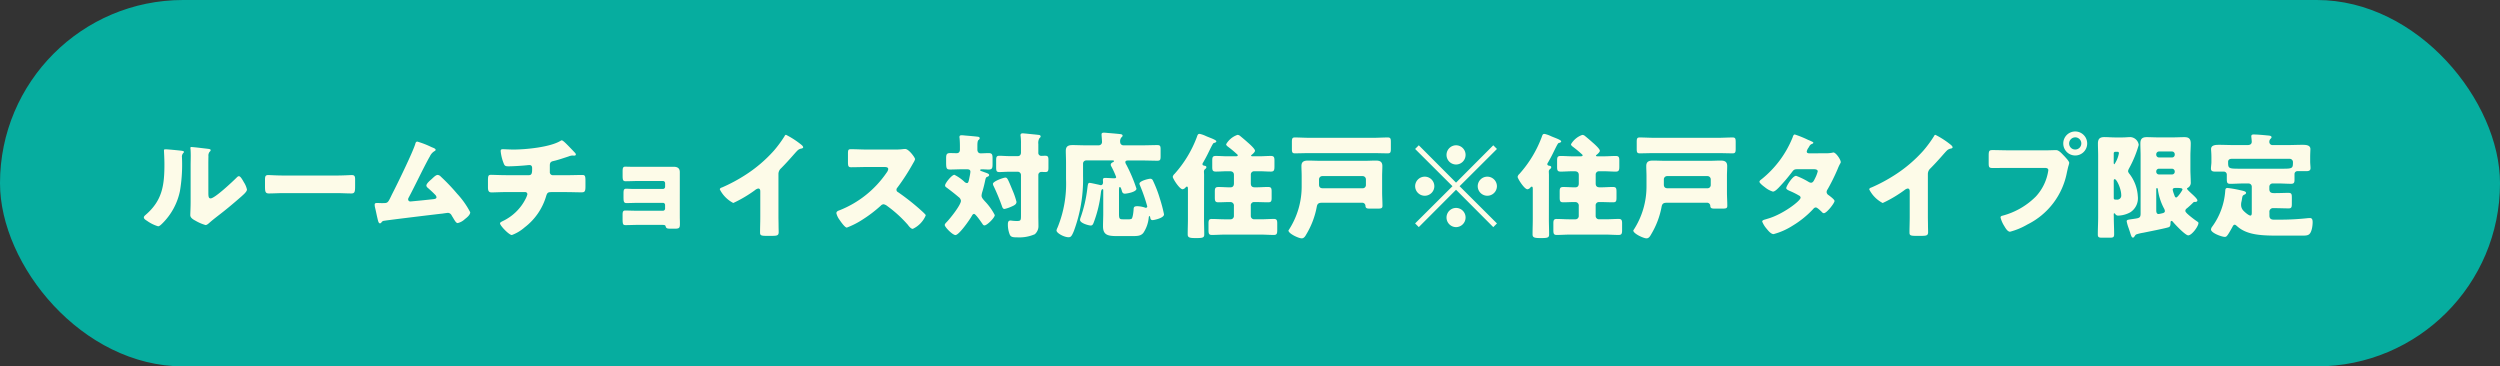
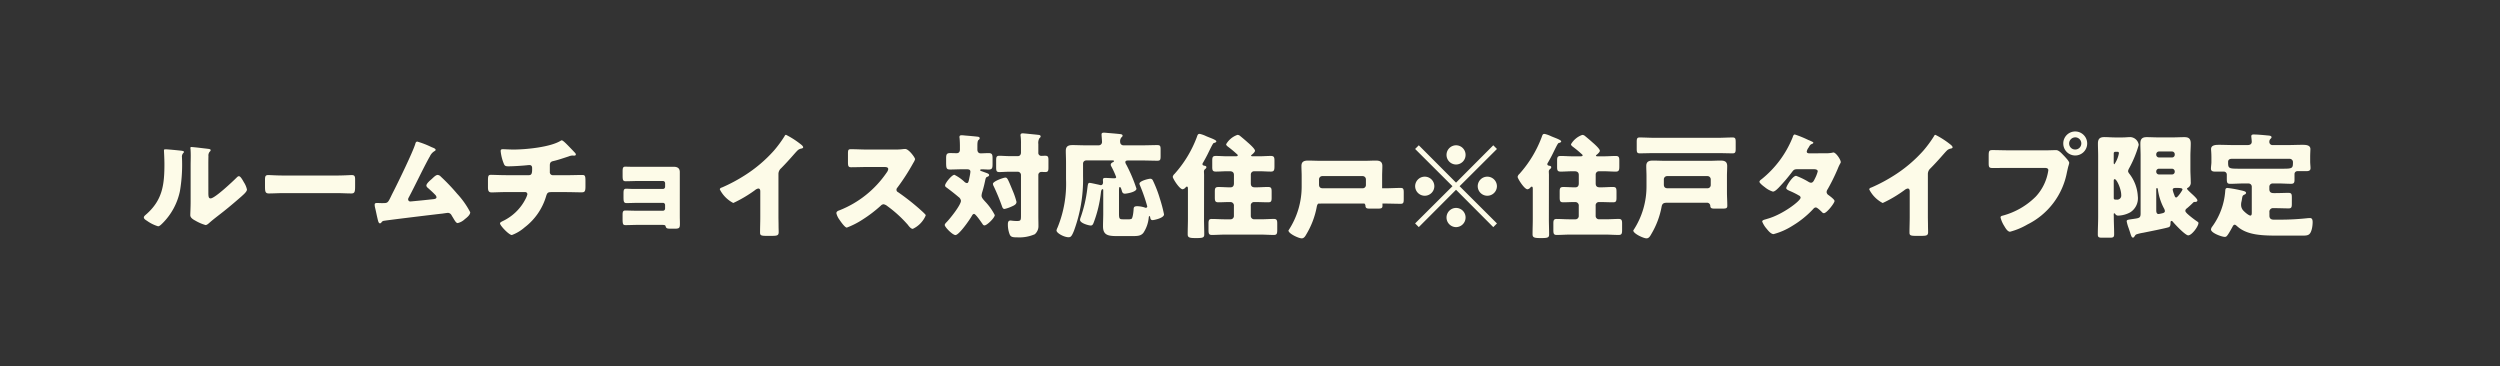
<svg xmlns="http://www.w3.org/2000/svg" width="348" height="51" viewBox="0 0 348 51">
  <rect x="0" y="0" width="348" height="51" fill="#333333" stroke="none" />
  <g id="グループ_5614" data-name="グループ 5614" transform="translate(-141 -8572.994)">
-     <rect id="長方形_2577" data-name="長方形 2577" width="348" height="51" rx="25.5" transform="translate(141 8572.994)" fill="#06ad9f" />
-     <path id="パス_8498" data-name="パス 8498" d="M4.032-11.216c-.128,0-.208.016-.208.16,0,.064.064,1.168.064,1.9,0,2.912-.272,5.056-2.624,7.072-.112.1-.24.208-.24.352,0,.208.272.368.432.464A5.2,5.2,0,0,0,3.008-.5c.208,0,.48-.288.656-.464A8.84,8.84,0,0,0,6.048-5.408a21.872,21.872,0,0,0,.3-4.1c0-.192-.016-.384-.016-.576a.733.733,0,0,1,.176-.608.272.272,0,0,0,.1-.16c0-.128-.256-.16-.56-.192C5.632-11.088,4.368-11.216,4.032-11.216ZM10-8.816c0-.48,0-.96.016-1.44a.82.82,0,0,1,.16-.608c.064-.064.144-.128.144-.224,0-.128-.1-.144-.224-.176-.224-.032-1.344-.16-1.6-.192-.128-.016-.784-.08-.816-.08-.1,0-.176.016-.176.128a.352.352,0,0,0,.016.128c.016.208.032.56.032.928,0,.5-.016,1.024-.016,1.344v5.024c0,.9-.048,1.616-.048,1.936,0,.368.416.608.688.752a6.234,6.234,0,0,0,1.44.624c.192,0,.432-.224.592-.368.64-.56,1.328-1.056,1.984-1.584.784-.624,1.536-1.264,2.288-1.92.032-.032.1-.08.144-.128.288-.256.752-.656.752-.944a2.981,2.981,0,0,0-.416-.992c-.208-.368-.48-.864-.7-.864-.144,0-.256.128-.336.208-.512.512-3.024,2.88-3.6,2.88-.288,0-.32-.224-.32-.88ZM20.48-7.568c-1.008,0-1.9-.064-2.128-.064-.416,0-.464.192-.464.672v.736c0,.848,0,1.152.544,1.152.592,0,1.344-.048,2.048-.048h7.36c.7,0,1.44.048,2.064.048.512,0,.528-.272.528-1.152v-.768c0-.464-.064-.64-.48-.64-.144,0-1.168.064-2.112.064ZM39.1-12.288c-.208,0-.256.176-.3.352-.368,1.168-2.32,5.184-2.96,6.448-.144.288-.272.528-.368.736-.464.96-.5,1.024-1.12,1.024h-.3c-.176,0-.352-.016-.528-.016-.16,0-.368,0-.368.224a1.709,1.709,0,0,0,.048.4c.128.512.224,1.04.352,1.568.08.336.144.64.336.64.1,0,.144-.064.208-.128a.448.448,0,0,1,.352-.224c.544-.1,7.152-.9,8.16-1.008.1-.016.688-.1.736-.1a.6.6,0,0,1,.5.32c.064.112.128.224.192.32.3.512.464.784.672.784a2.183,2.183,0,0,0,1.008-.56c.272-.208.736-.576.736-.944A11.649,11.649,0,0,0,44.64-5.024a27.029,27.029,0,0,0-2.288-2.4.637.637,0,0,0-.432-.224c-.24,0-.528.288-.832.576-.208.176-.736.624-.736.9a.433.433,0,0,0,.176.3c.336.3.688.608,1.008.944a.658.658,0,0,1,.224.368c0,.24-.272.272-.592.3-.9.1-1.792.192-2.672.272-.128.016-.3.032-.384.032a.291.291,0,0,1-.3-.288.483.483,0,0,1,.08-.256c.976-1.84,1.84-3.712,2.832-5.536.032-.048.064-.112.1-.16a1.63,1.63,0,0,1,.608-.736c.08-.048.208-.112.208-.208,0-.16-.256-.256-.5-.352-.048-.016-.1-.048-.144-.064A12.34,12.34,0,0,0,39.1-12.288ZM51.5-7.616c-.752,0-1.872-.048-2.144-.048-.384,0-.432.144-.432.832v.88c0,.48.08.736.5.736.384,0,1.264-.048,2.08-.048h2.608a.3.3,0,0,1,.3.3,2.782,2.782,0,0,1-.256.656,6.847,6.847,0,0,1-3.184,3.088c-.192.1-.368.176-.368.32,0,.3,1.248,1.616,1.648,1.616A5.73,5.73,0,0,0,54.032-.352,8.459,8.459,0,0,0,57.024-4.7c.16-.512.272-.56.8-.56h1.952c.736,0,1.456.032,2.192.032.432,0,.528-.144.528-.816v-.8c0-.7-.08-.8-.464-.8-.576,0-1.424.032-2.256.032H57.952a.412.412,0,0,1-.416-.448v-.9c0-.384.112-.544.5-.624.592-.128,1.52-.448,2.112-.64a1.692,1.692,0,0,1,.528-.128.4.4,0,0,1,.128.016h.144c.1,0,.208-.048.208-.16a.394.394,0,0,0-.064-.176c-.112-.128-.912-.96-1.072-1.12s-.656-.672-.816-.672a.258.258,0,0,0-.144.048c-1.424.9-4.864,1.232-6.576,1.232-.544,0-1.232-.048-1.472-.048-.208,0-.32.048-.32.256a6.158,6.158,0,0,0,.4,1.664c.144.384.224.464.7.464.624,0,1.888-.08,2.512-.144a3.993,3.993,0,0,1,.4-.032c.336,0,.368.272.368.432v.128c0,.5-.032.848-.448.848ZM68.9-8.784c-.352,0-.624-.016-.864-.016-.336,0-.368.224-.368.7v.48c0,.656.032.848.432.848.56,0,1.12-.032,1.664-.032h3.52a.3.3,0,0,1,.3.3V-6a.3.3,0,0,1-.3.3h-4.1c-.416,0-.816-.032-1.008-.032-.368,0-.384.224-.384.736v.416c0,.608.032.848.416.848.432,0,1.12-.032,1.712-.032h3.36a.294.294,0,0,1,.3.3v.5a.3.3,0,0,1-.3.3H69.76c-.592,0-1.36-.032-1.728-.032-.336,0-.368.24-.368.608v.56c0,.784.08.864.432.864.56,0,1.136-.032,1.7-.032H73.1c.432,0,.512.032.56.208.064.256.192.32.656.32h.608c.64,0,.72-.1.72-.7,0-.352-.016-.7-.016-1.04V-8.048c0-.544-.336-.736-.848-.736ZM89.36-7.76a1.052,1.052,0,0,1,.368-.816c1.2-1.216,1.9-2.1,2.288-2.48a1.018,1.018,0,0,1,.576-.272c.1-.032.208-.064.208-.176,0-.1-.128-.256-.32-.4a11.943,11.943,0,0,0-2.064-1.328c-.112,0-.176.112-.208.192a16.5,16.5,0,0,1-1.472,2,19.16,19.16,0,0,1-4.08,3.456,22.512,22.512,0,0,1-3.12,1.664c-.144.048-.336.112-.336.288a4.355,4.355,0,0,0,1.872,1.888A17.75,17.75,0,0,0,86.08-5.52a1.077,1.077,0,0,1,.464-.24c.208,0,.288.16.288.4v3.568c0,.72-.032,1.44-.032,2.16,0,.368.112.464.864.464h.656c.8,0,1.072-.016,1.072-.512,0-.3-.016-.608-.016-.9,0-.432-.016-.864-.016-1.3Zm12.3-3.424c-.736,0-1.472-.048-2.208-.048-.384,0-.416.112-.416.672v1.072c0,.576.032.768.432.768.736,0,1.472-.032,2.192-.032H104.1c.272,0,.544.032.544.3a1.1,1.1,0,0,1-.224.48A14.305,14.305,0,0,1,97.84-2.72c-.192.064-.416.16-.416.4a2.48,2.48,0,0,0,.4.864C98-1.2,98.592-.32,98.88-.32A11.259,11.259,0,0,0,101.1-1.456a18.3,18.3,0,0,0,2.512-1.92.562.562,0,0,1,.4-.192,1.284,1.284,0,0,1,.528.272A17.2,17.2,0,0,1,107.36-.72a.287.287,0,0,1,.08.112c.176.208.384.464.624.464A3.621,3.621,0,0,0,109.856-2a.228.228,0,0,0-.1-.192c-.112-.144-.672-.64-.832-.784a33.093,33.093,0,0,0-2.912-2.272.362.362,0,0,1-.224-.336.437.437,0,0,1,.128-.3,29.683,29.683,0,0,0,2.224-3.456,1.875,1.875,0,0,0,.24-.5c0-.224-.88-1.424-1.376-1.424a3.368,3.368,0,0,0-.4.032,8.5,8.5,0,0,1-1.1.048Zm19.3,3.9c-.24,0-1.744.512-1.744.88a.836.836,0,0,0,.112.336A30,30,0,0,1,120.48-3.28c.064.176.128.368.352.368a4.7,4.7,0,0,0,.944-.32c.464-.192.72-.352.72-.672a10.483,10.483,0,0,0-.528-1.552C121.3-7.072,121.216-7.28,120.96-7.28Zm4.576-.352a.42.42,0,0,1,.432-.432c.176,0,.352.016.528.016.4,0,.448-.176.448-.624V-9.68c0-.464-.048-.64-.448-.64-.192,0-.368.016-.544.016a.408.408,0,0,1-.416-.464v-1.184a1.318,1.318,0,0,1,.144-.8c.112-.112.176-.144.176-.256,0-.192-.208-.208-.352-.224-.576-.064-1.136-.112-1.712-.176-.112,0-.3-.032-.416-.032-.176,0-.32.048-.32.256a.443.443,0,0,0,.016.144,7.778,7.778,0,0,1,.048,1.072v1.2c0,.288-.16.5-.416.5h-1.168c-.528,0-1.008-.048-1.424-.048s-.448.192-.448.7v.88c0,.5.032.688.448.688.352,0,.928-.048,1.424-.048h1.136a.458.458,0,0,1,.448.448V-2.1c0,.768,0,.864-.592.864-.176,0-.384-.016-.56-.032a1.97,1.97,0,0,0-.32-.032c-.32,0-.352.288-.352.544A3.766,3.766,0,0,0,121.552.64c.16.368.448.4,1.056.4A5.413,5.413,0,0,0,125.04.608a1.478,1.478,0,0,0,.512-1.184c0-.464-.016-.912-.016-1.376Zm-9.936-.8c.256,0,.48.048.48.352a5.585,5.585,0,0,1-.112.688c-.144.752-.192.88-.384.88a.642.642,0,0,1-.352-.192,5.974,5.974,0,0,0-1.376-.96c-.368,0-1.3,1.168-1.3,1.472,0,.144.048.192.272.352.56.416,1.072.816,1.6,1.264a.767.767,0,0,1,.336.528c0,.592-1.552,2.528-2,2.976-.176.176-.256.288-.256.4C112.512-.384,113.6.72,114,.72c.5,0,2.016-2.176,2.272-2.656.064-.112.16-.288.32-.288.224,0,1.008,1.168,1.168,1.392.08.128.144.208.288.208.336,0,1.424-1.056,1.424-1.44A8.26,8.26,0,0,0,118.08-4c-.176-.208-.448-.464-.448-.768a2.2,2.2,0,0,1,.112-.544c.16-.528.288-1.056.4-1.6.064-.288.1-.416.3-.48.128-.048.24-.112.24-.24,0-.192-.272-.256-.8-.448-.256-.1-.448-.128-.448-.24,0-.1.176-.112.24-.112.32,0,.624.032.944.032.5,0,.544-.224.544-.768v-.768c0-.528-.048-.752-.544-.752-.368,0-.752.032-1.12.032-.3,0-.448-.224-.448-.512V-11.7c0-.336.016-.688.144-.8.112-.1.176-.144.176-.256,0-.192-.208-.208-.352-.224-.576-.064-1.152-.112-1.728-.16a3.64,3.64,0,0,0-.416-.032c-.176,0-.32.032-.32.24a.443.443,0,0,0,.016.144c.032.336.048.768.048,1.1v.512c0,.288-.128.5-.448.5-.3,0-.608-.016-.912-.016-.512,0-.56.224-.56.768v.368c0,1.024.032,1.152.592,1.152.512,0,1.024-.032,1.536-.032Zm22.768,9.3c.976,0,1.392,0,1.776-.432A4.543,4.543,0,0,0,140.9-1.68c.016-.144.032-.24.112-.24.064,0,.08.1.1.192.032.208.08.368.336.368.16,0,1.584-.272,1.584-.8a20.363,20.363,0,0,0-.592-2.24,16.573,16.573,0,0,0-.96-2.48.38.38,0,0,0-.368-.24c-.224,0-1.5.3-1.5.688a.467.467,0,0,0,.032.144A23.893,23.893,0,0,1,140.7-3.264a.206.206,0,0,1-.192.192.377.377,0,0,1-.128-.032,3.606,3.606,0,0,0-1.072-.192c-.48,0-.5.176-.512.48-.016.256-.1,1.136-.288,1.28a1.213,1.213,0,0,1-.528.064h-.56c-.544,0-.656,0-.656-.768V-5.408c0-.352.016-.56.112-.56.144,0,.224.336.288.544.064.24.16.384.432.384.176,0,1.6-.208,1.6-.7a21.286,21.286,0,0,0-1.408-3.328.964.964,0,0,1-.144-.352c0-.208.208-.24.368-.24h2.064c.672,0,1.36.032,2.032.032.416,0,.448-.16.448-.656v-.864c0-.5-.032-.656-.464-.656-.672,0-1.344.032-2.016.032h-2.7a.447.447,0,0,1-.448-.448.843.843,0,0,1,.16-.64c.112-.1.176-.16.176-.256,0-.192-.256-.208-.384-.224-.592-.064-1.184-.112-1.776-.16a4.233,4.233,0,0,0-.432-.032c-.176,0-.336.032-.336.24,0,.16.064.816.064,1.04a.455.455,0,0,1-.448.48h-1.92c-.576,0-1.152-.032-1.728-.032s-.944.144-.944.8c0,.48.032,1.056.032,1.664v2.3a16.114,16.114,0,0,1-1.184,6.72,1.341,1.341,0,0,0-.144.4c0,.368,1.056.944,1.68.944.32,0,.448-.16.752-.9A20.654,20.654,0,0,0,131.76-7.52v-1.7a.437.437,0,0,1,.448-.448h3.616c.16,0,.24,0,.24.1,0,.048-.048.1-.112.128-.144.064-.336.176-.336.368a.476.476,0,0,0,.08.24,11.577,11.577,0,0,1,.672,1.472c0,.16-.128.176-.256.176-.432,0-.848-.048-1.264-.048-.208,0-.32.048-.32.272,0,.128.016.24.016.352,0,.208-.1.384-.32.384a.844.844,0,0,1-.192-.048c-.24-.048-1.184-.272-1.36-.272-.24,0-.24.24-.32.816a18.419,18.419,0,0,1-.912,3.952,1.228,1.228,0,0,0-.1.384c0,.464,1.216.784,1.5.784.256,0,.336-.24.416-.448a16.99,16.99,0,0,0,.992-4.16c.016-.128.064-.448.224-.448.08,0,.1.064.1.128v3.248c0,.592-.032,1.184-.032,1.792,0,1.344.848,1.36,2.208,1.36Zm10.24-8.5c0-.144-.016-.3-.016-.448a.432.432,0,0,1,.112-.336c.1-.08.224-.176.224-.3,0-.144-.128-.192-.256-.208-.112-.016-.288-.064-.288-.224a.377.377,0,0,1,.08-.208c.192-.32.528-.944.7-1.3.688-1.408.72-1.44.88-1.456.144-.016.272-.128.272-.208,0-.16-.576-.384-.9-.512-.08-.032-.128-.048-.16-.064-.08-.032-.208-.08-.352-.144a4.123,4.123,0,0,0-.9-.32c-.256,0-.288.112-.416.48a16.14,16.14,0,0,1-3.1,5.1.7.7,0,0,0-.24.4c0,.224.928,1.728,1.376,1.728a.682.682,0,0,0,.416-.256.242.242,0,0,1,.176-.112c.144,0,.144.192.144.368V-1.52c0,.7-.032,1.408-.032,2.128,0,.368.128.528.944.528h.416c.8,0,.944-.112.944-.5,0-.72-.032-1.44-.032-2.16Zm7.664-.528c.544,0,1.088.048,1.632.048.448,0,.5-.208.5-.736v-.8c0-.448-.064-.64-.5-.64-.544,0-1.088.048-1.632.048h-.848c-.128,0-.272,0-.272-.1,0-.032.032-.064.112-.128.128-.1.432-.368.432-.544,0-.272-.784-.96-1.008-1.152-.352-.32-.72-.624-1.088-.928a.559.559,0,0,0-.352-.128,2.936,2.936,0,0,0-1.568,1.3c0,.144.128.24.24.336a14.384,14.384,0,0,1,1.168.96c.128.112.208.176.208.24,0,.144-.176.144-.4.144h-1.024c-.544,0-1.088-.048-1.616-.048-.464,0-.512.176-.512.688v.8c0,.512.048.688.512.688.528,0,1.072-.048,1.616-.048h.3c.368,0,.592.144.592.528V-6.48c0,.336-.128.56-.5.56-.544,0-1.088-.048-1.648-.048-.464,0-.512.176-.512.672v.736c0,.544.048.72.512.72s.912-.032,1.36-.032h.272a.48.48,0,0,1,.512.544V-1.92a.458.458,0,0,1-.448.448h-.832c-.592,0-1.2-.048-1.808-.048-.384,0-.448.192-.448.624v.864c0,.528.032.736.464.736.608,0,1.2-.048,1.792-.048h5.056c.592,0,1.184.048,1.776.048.416,0,.48-.176.48-.688v-.9c0-.448-.064-.64-.464-.64-.592,0-1.2.048-1.792.048h-.976a.458.458,0,0,1-.448-.448V-3.36a.452.452,0,0,1,.5-.512h.272c.544,0,1.088.032,1.648.032.448,0,.48-.192.48-.672V-5.3c0-.5-.048-.672-.512-.672-.544,0-1.072.048-1.616.048h-.208c-.384,0-.56-.16-.56-.544V-7.712a.447.447,0,0,1,.448-.448ZM170.56-3.776a.445.445,0,0,1,.512.448c.032.336.208.368.688.368h.944c.56,0,.736-.032.736-.4,0-.592-.048-1.248-.048-1.888V-7.52c0-.448.032-.912.032-1.376,0-.624-.384-.752-.912-.752-.512,0-1.008.032-1.5.032h-6.224c-.576,0-1.136-.032-1.7-.032-.544,0-.928.128-.928.752,0,.464.032.928.032,1.376v1.36a11.063,11.063,0,0,1-1.84,6.24c0,.448,1.44,1.1,1.84,1.1.336,0,.512-.32.656-.576A11.5,11.5,0,0,0,164.3-3.248c.08-.416.288-.528.7-.528Zm-5.424-2.016c-.352,0-.528-.16-.528-.512V-7.04a.458.458,0,0,1,.448-.448h5.632a.458.458,0,0,1,.448.448v.8a.447.447,0,0,1-.448.448Zm-1.792-7.024c-.7,0-1.408-.048-2.112-.048-.368,0-.4.192-.4.64v.96c0,.432.048.608.4.608.7,0,1.408-.032,2.112-.032h8.736c.7,0,1.408.032,2.112.032.384,0,.416-.192.416-.672v-.88c0-.464-.032-.656-.416-.656-.7,0-1.408.048-2.112.048ZM183.68-5.584l5.184,5.2.512-.512-5.2-5.184,5.2-5.184-.512-.512-5.184,5.2-5.184-5.2-.512.512,5.2,5.184L177.984-.9l.512.512Zm4.352-1.824A1.335,1.335,0,0,0,186.7-6.08a1.335,1.335,0,0,0,1.328,1.328,1.338,1.338,0,0,0,1.344-1.328A1.338,1.338,0,0,0,188.032-7.408Zm-8.7,0a1.338,1.338,0,0,0-1.344,1.328,1.338,1.338,0,0,0,1.344,1.328,1.335,1.335,0,0,0,1.328-1.328A1.335,1.335,0,0,0,179.328-7.408Zm4.352-4.368a1.338,1.338,0,0,0-1.328,1.344A1.335,1.335,0,0,0,183.68-9.1a1.335,1.335,0,0,0,1.328-1.328A1.328,1.328,0,0,0,183.68-11.776Zm0,8.72a1.335,1.335,0,0,0-1.328,1.328A1.338,1.338,0,0,0,183.68-.384a1.338,1.338,0,0,0,1.328-1.344A1.325,1.325,0,0,0,183.68-3.056Zm12.928-4.576c0-.144-.016-.3-.016-.448a.432.432,0,0,1,.112-.336c.1-.08.224-.176.224-.3,0-.144-.128-.192-.256-.208-.112-.016-.288-.064-.288-.224a.377.377,0,0,1,.08-.208c.192-.32.528-.944.7-1.3.688-1.408.72-1.44.88-1.456.144-.016.272-.128.272-.208,0-.16-.576-.384-.9-.512-.08-.032-.128-.048-.16-.064-.08-.032-.208-.08-.352-.144a4.123,4.123,0,0,0-.9-.32c-.256,0-.288.112-.416.48a16.14,16.14,0,0,1-3.1,5.1.7.7,0,0,0-.24.4c0,.224.928,1.728,1.376,1.728a.682.682,0,0,0,.416-.256.242.242,0,0,1,.176-.112c.144,0,.144.192.144.368V-1.52c0,.7-.032,1.408-.032,2.128,0,.368.128.528.944.528h.416c.8,0,.944-.112.944-.5,0-.72-.032-1.44-.032-2.16Zm7.664-.528c.544,0,1.088.048,1.632.048.448,0,.5-.208.5-.736v-.8c0-.448-.064-.64-.5-.64-.544,0-1.088.048-1.632.048h-.848c-.128,0-.272,0-.272-.1,0-.032.032-.064.112-.128.128-.1.432-.368.432-.544,0-.272-.784-.96-1.008-1.152-.352-.32-.72-.624-1.088-.928a.559.559,0,0,0-.352-.128,2.936,2.936,0,0,0-1.568,1.3c0,.144.128.24.24.336a14.384,14.384,0,0,1,1.168.96c.128.112.208.176.208.24,0,.144-.176.144-.4.144h-1.024c-.544,0-1.088-.048-1.616-.048-.464,0-.512.176-.512.688v.8c0,.512.048.688.512.688.528,0,1.072-.048,1.616-.048h.3c.368,0,.592.144.592.528V-6.48c0,.336-.128.56-.5.56-.544,0-1.088-.048-1.648-.048-.464,0-.512.176-.512.672v.736c0,.544.048.72.512.72s.912-.032,1.36-.032h.272a.48.48,0,0,1,.512.544V-1.92a.458.458,0,0,1-.448.448h-.832c-.592,0-1.2-.048-1.808-.048-.384,0-.448.192-.448.624v.864c0,.528.032.736.464.736.608,0,1.2-.048,1.792-.048h5.056c.592,0,1.184.048,1.776.048.416,0,.48-.176.48-.688v-.9c0-.448-.064-.64-.464-.64-.592,0-1.2.048-1.792.048h-.976a.458.458,0,0,1-.448-.448V-3.36a.452.452,0,0,1,.5-.512h.272c.544,0,1.088.032,1.648.032.448,0,.48-.192.48-.672V-5.3c0-.5-.048-.672-.512-.672-.544,0-1.072.048-1.616.048h-.208c-.384,0-.56-.16-.56-.544V-7.712a.447.447,0,0,1,.448-.448ZM218.56-3.776a.445.445,0,0,1,.512.448c.032.336.208.368.688.368h.944c.56,0,.736-.032.736-.4,0-.592-.048-1.248-.048-1.888V-7.52c0-.448.032-.912.032-1.376,0-.624-.384-.752-.912-.752-.512,0-1.008.032-1.5.032h-6.224c-.576,0-1.136-.032-1.7-.032-.544,0-.928.128-.928.752,0,.464.032.928.032,1.376v1.36a11.063,11.063,0,0,1-1.84,6.24c0,.448,1.44,1.1,1.84,1.1.336,0,.512-.32.656-.576A11.5,11.5,0,0,0,212.3-3.248c.08-.416.288-.528.7-.528Zm-5.424-2.016c-.352,0-.528-.16-.528-.512V-7.04a.458.458,0,0,1,.448-.448h5.632a.458.458,0,0,1,.448.448v.8a.447.447,0,0,1-.448.448Zm-1.792-7.024c-.7,0-1.408-.048-2.112-.048-.368,0-.4.192-.4.64v.96c0,.432.048.608.4.608.7,0,1.408-.032,2.112-.032h8.736c.7,0,1.408.032,2.112.032.384,0,.416-.192.416-.672v-.88c0-.464-.032-.656-.416-.656-.7,0-1.408.048-2.112.048Zm21.456,2.16c-.16-.016-.3-.064-.3-.256a1.3,1.3,0,0,1,.256-.544c.16-.288.224-.416.48-.512.144-.064.176-.1.176-.176,0-.048-.048-.08-.112-.112-.1-.048-.32-.16-.608-.272a14.621,14.621,0,0,0-1.856-.752c-.176,0-.256.256-.3.4a14.314,14.314,0,0,1-4.32,5.824c-.112.08-.3.208-.3.368,0,.128.336.448.736.736a3.278,3.278,0,0,0,1.136.624c.272,0,.624-.368.816-.56a24.776,24.776,0,0,0,1.888-2.224c.224-.3.352-.336.8-.336h2.176c.208,0,.56.032.56.3a4.52,4.52,0,0,1-.4,1.024c-.144.3-.272.56-.544.56a.767.767,0,0,1-.32-.112,10.2,10.2,0,0,0-1.744-.848c-.5,0-1.376,1.456-1.376,1.712,0,.176.336.32.48.384a11.149,11.149,0,0,1,1.312.656.331.331,0,0,1,.208.288c0,.448-2.48,2.32-4.528,2.912-.1.032-.176.048-.256.08-.368.1-.56.16-.56.336a3.46,3.46,0,0,0,.624,1.008c.208.256.592.736.96.736a9.392,9.392,0,0,0,2.64-1.168,13.233,13.233,0,0,0,2.9-2.352.455.455,0,0,1,.336-.192c.208,0,.7.5.864.656a.352.352,0,0,0,.256.144c.4,0,1.488-1.408,1.488-1.7,0-.208-.656-.688-.832-.816a.535.535,0,0,1-.272-.432.711.711,0,0,1,.144-.384,27.056,27.056,0,0,0,1.392-2.816,5.881,5.881,0,0,1,.368-.784.279.279,0,0,0,.064-.192c0-.336-.672-1.328-1.024-1.328a.467.467,0,0,0-.144.032,4.338,4.338,0,0,1-.9.08Zm16.56,2.9a1.052,1.052,0,0,1,.368-.816c1.2-1.216,1.9-2.1,2.288-2.48a1.018,1.018,0,0,1,.576-.272c.1-.032.208-.064.208-.176,0-.1-.128-.256-.32-.4a11.942,11.942,0,0,0-2.064-1.328c-.112,0-.176.112-.208.192a16.5,16.5,0,0,1-1.472,2,19.16,19.16,0,0,1-4.08,3.456,22.513,22.513,0,0,1-3.12,1.664c-.144.048-.336.112-.336.288a4.355,4.355,0,0,0,1.872,1.888A17.75,17.75,0,0,0,246.08-5.52a1.077,1.077,0,0,1,.464-.24c.208,0,.288.16.288.4v3.568c0,.72-.032,1.44-.032,2.16,0,.368.112.464.864.464h.656c.8,0,1.072-.016,1.072-.512,0-.3-.016-.608-.016-.9,0-.432-.016-.864-.016-1.3ZM269.872-13.7a1.663,1.663,0,0,0-1.664,1.664,1.666,1.666,0,0,0,1.664,1.68,1.666,1.666,0,0,0,1.664-1.68A1.673,1.673,0,0,0,269.872-13.7Zm0,.816a.854.854,0,0,1,.848.848.843.843,0,0,1-.848.848.834.834,0,0,1-.848-.848A.854.854,0,0,1,269.872-12.88Zm-9.328,1.808c-.72,0-1.456-.032-2.176-.032-.464,0-.544.1-.544.768V-9.3c0,.624.08.688.624.688.688,0,1.36-.016,2.048-.016h5.088c.256,0,.544.032.544.32A6.794,6.794,0,0,1,264.4-4.656a10.22,10.22,0,0,1-4.624,2.672c-.144.032-.3.08-.3.256A3.985,3.985,0,0,0,260-.528c.16.272.448.784.8.784a9.706,9.706,0,0,0,2.416-1.008,10.194,10.194,0,0,0,5.5-7.264c.064-.272.112-.5.176-.768a4.441,4.441,0,0,0,.144-.528c0-.24-.448-.7-.7-.976l-.128-.128c-.24-.256-.64-.688-.992-.688-.32,0-1.024.032-1.52.032ZM286.3-3.808a.2.2,0,0,1,.16-.08c.176,0,.416,0,.416-.224,0-.208-.608-.752-.784-.912-.32-.3-.656-.608-.656-.7,0-.064.032-.1.1-.128a.808.808,0,0,0,.416-.816c0-.576-.048-1.152-.048-1.728v-1.92c0-.56.048-1.136.048-1.712,0-.784-.416-.88-.9-.88-.528,0-1.04.032-1.552.032h-2.112c-.528,0-1.04-.032-1.568-.032-.64,0-.88.256-.88.88,0,.576.032,1.152.032,1.712v8.032c0,.48-.112.608-.56.688-.256.048-.512.08-.736.112-.528.08-.64.1-.64.3a5.645,5.645,0,0,0,.272.944c.064.192.128.368.176.528.16.512.24.784.416.784.1,0,.144-.048.208-.144.112-.16.144-.24.272-.3A5.577,5.577,0,0,1,279.328.4c.544-.112,3.3-.656,3.584-.784.208-.1.224-.336.224-.64,0-.1.032-.224.144-.224.08,0,.128.064.176.112.3.368,1.744,1.9,2.144,1.9.5,0,1.424-1.264,1.424-1.712,0-.112-.08-.16-.16-.208a15.135,15.135,0,0,1-1.248-.96,1.035,1.035,0,0,0-.144-.128c-.16-.176-.272-.272-.272-.416a.407.407,0,0,1,.192-.32C285.648-3.184,286.08-3.584,286.3-3.808Zm-5.152-1.824c0-.064.016-.192.1-.192s.112.1.128.192a7.9,7.9,0,0,0,.832,2.608.93.93,0,0,1,.144.4c0,.24-.256.288-.464.336a3.81,3.81,0,0,1-.416.08c-.32,0-.32-.384-.32-.512Zm2.784,1.12c-.16,0-.192-.128-.3-.432a3.6,3.6,0,0,1-.192-.64c0-.256.288-.256.448-.256.752,0,.912.048.912.224C284.8-5.5,284.128-4.512,283.936-4.512Zm-2.4-5.568a.389.389,0,0,1-.384-.384v-.064a.389.389,0,0,1,.384-.384h1.808a.379.379,0,0,1,.384.384v.064a.379.379,0,0,1-.384.384Zm1.808,1.568a.379.379,0,0,1,.384.384V-8.1a.37.37,0,0,1-.384.384h-1.808a.379.379,0,0,1-.384-.384v-.032a.379.379,0,0,1,.384-.384ZM275.232-2.1c0-.176.016-.208.1-.208.032,0,.08.048.1.08a.474.474,0,0,0,.48.24,3.748,3.748,0,0,0,1.632-.464,2.32,2.32,0,0,0,1.04-2.224,5.608,5.608,0,0,0-1.2-3.168.725.725,0,0,1-.16-.336,1.255,1.255,0,0,1,.144-.384,15.48,15.48,0,0,0,1.344-3.264,1.247,1.247,0,0,0-1.152-1.088c-.352,0-.672.048-1.152.048h-.976c-.5,0-1.008-.048-1.5-.048-.64,0-.9.24-.9.9,0,.56.032,1.136.032,1.712v8.48c0,.816-.048,1.648-.048,2.464,0,.4.16.448.624.448h1.008c.48,0,.64-.048.64-.464,0-.816-.048-1.632-.048-2.448Zm0-8.56a.2.2,0,0,1,.208-.208h.288c.128,0,.224.016.224.208a4.031,4.031,0,0,1-.624,1.52c-.1,0-.1-.16-.1-.256Zm0,3.9c0-.144,0-.3.144-.3.256,0,.9,1.312.9,2.224a.563.563,0,0,1-.64.624c-.272,0-.4,0-.4-.224Zm19.216,4.368c0,.224-.032.4-.192.4-.224,0-.752-.448-.912-.624a1.162,1.162,0,0,1-.384-.9,1.708,1.708,0,0,1,.048-.4,3.728,3.728,0,0,0,.08-.432c.064-.368.08-.448.368-.576.08-.032.192-.112.192-.224,0-.224-.352-.272-.976-.416a15.948,15.948,0,0,0-1.6-.272c-.288,0-.3.192-.32.432A9.559,9.559,0,0,1,288.96-.48a.829.829,0,0,0-.192.416c0,.5,1.52,1.04,1.92,1.04.208,0,.3-.128.416-.288.208-.288.512-.848.688-1.168.048-.1.144-.24.272-.24.112,0,.208.1.288.16C293.744.752,295.856.8,298.336.8h2.9c.656,0,.944,0,1.184-.176.384-.288.5-1.216.5-1.68,0-.272-.032-.592-.368-.592a4.227,4.227,0,0,0-.464.032,34.9,34.9,0,0,1-3.664.192h-.928c-.368,0-.592-.16-.592-.544v-.48a.5.5,0,0,1,.576-.576h.288c.608,0,1.216.032,1.824.032.4,0,.432-.208.432-.672V-4.48c0-.48-.032-.672-.464-.672-.592,0-1.184.032-1.792.032H297.5c-.416,0-.608-.16-.608-.576v-.32a.458.458,0,0,1,.448-.448h.8c.592,0,1.184.048,1.792.048.384,0,.464-.176.464-.544v-.8a.4.4,0,0,1,.416-.416H302c.32,0,.624-.032.624-.416,0-.24-.048-.624-.048-.912v-.624c0-.448.032-.992.032-1.12,0-.592-.7-.592-1.12-.592-.656,0-1.312.032-1.952.032h-2.144a.437.437,0,0,1-.5-.416.592.592,0,0,1,.144-.432c.1-.1.16-.144.16-.24,0-.208-.256-.224-.624-.256-.48-.048-1.376-.128-1.84-.128-.176,0-.352.016-.352.256,0,.048.064.576.064.752,0,.352-.272.464-.56.464h-2.032c-.64,0-1.3-.032-1.936-.032-.432,0-1.136,0-1.136.592,0,.16.048.576.048,1.12v.688c0,.288-.064.624-.064.912,0,.384.3.416.624.416h1.184a.41.41,0,0,1,.4.416V-7.1c0,.5.048.688.464.688.608,0,1.2-.048,1.792-.048H294a.447.447,0,0,1,.448.448Zm5.232-7.5a.46.46,0,0,1,.5.448c0,.832-.048.928-1.3.928h-6.288c-1.408,0-1.44-.08-1.44-.96,0-.256.176-.416.5-.416Z" transform="translate(160 8604.994)" fill="#fdfbe8" />
+     <path id="パス_8498" data-name="パス 8498" d="M4.032-11.216c-.128,0-.208.016-.208.16,0,.064.064,1.168.064,1.9,0,2.912-.272,5.056-2.624,7.072-.112.1-.24.208-.24.352,0,.208.272.368.432.464A5.2,5.2,0,0,0,3.008-.5c.208,0,.48-.288.656-.464A8.84,8.84,0,0,0,6.048-5.408a21.872,21.872,0,0,0,.3-4.1c0-.192-.016-.384-.016-.576a.733.733,0,0,1,.176-.608.272.272,0,0,0,.1-.16c0-.128-.256-.16-.56-.192C5.632-11.088,4.368-11.216,4.032-11.216ZM10-8.816c0-.48,0-.96.016-1.44a.82.82,0,0,1,.16-.608c.064-.064.144-.128.144-.224,0-.128-.1-.144-.224-.176-.224-.032-1.344-.16-1.6-.192-.128-.016-.784-.08-.816-.08-.1,0-.176.016-.176.128a.352.352,0,0,0,.016.128c.016.208.032.56.032.928,0,.5-.016,1.024-.016,1.344v5.024c0,.9-.048,1.616-.048,1.936,0,.368.416.608.688.752a6.234,6.234,0,0,0,1.44.624c.192,0,.432-.224.592-.368.64-.56,1.328-1.056,1.984-1.584.784-.624,1.536-1.264,2.288-1.92.032-.032.1-.08.144-.128.288-.256.752-.656.752-.944a2.981,2.981,0,0,0-.416-.992c-.208-.368-.48-.864-.7-.864-.144,0-.256.128-.336.208-.512.512-3.024,2.88-3.6,2.88-.288,0-.32-.224-.32-.88ZM20.48-7.568c-1.008,0-1.9-.064-2.128-.064-.416,0-.464.192-.464.672v.736c0,.848,0,1.152.544,1.152.592,0,1.344-.048,2.048-.048h7.36c.7,0,1.44.048,2.064.048.512,0,.528-.272.528-1.152v-.768c0-.464-.064-.64-.48-.64-.144,0-1.168.064-2.112.064ZM39.1-12.288c-.208,0-.256.176-.3.352-.368,1.168-2.32,5.184-2.96,6.448-.144.288-.272.528-.368.736-.464.96-.5,1.024-1.12,1.024h-.3c-.176,0-.352-.016-.528-.016-.16,0-.368,0-.368.224a1.709,1.709,0,0,0,.048.4c.128.512.224,1.04.352,1.568.08.336.144.64.336.64.1,0,.144-.064.208-.128a.448.448,0,0,1,.352-.224c.544-.1,7.152-.9,8.16-1.008.1-.016.688-.1.736-.1a.6.6,0,0,1,.5.32c.064.112.128.224.192.32.3.512.464.784.672.784a2.183,2.183,0,0,0,1.008-.56c.272-.208.736-.576.736-.944A11.649,11.649,0,0,0,44.64-5.024a27.029,27.029,0,0,0-2.288-2.4.637.637,0,0,0-.432-.224c-.24,0-.528.288-.832.576-.208.176-.736.624-.736.9a.433.433,0,0,0,.176.3c.336.3.688.608,1.008.944a.658.658,0,0,1,.224.368c0,.24-.272.272-.592.3-.9.1-1.792.192-2.672.272-.128.016-.3.032-.384.032a.291.291,0,0,1-.3-.288.483.483,0,0,1,.08-.256c.976-1.84,1.84-3.712,2.832-5.536.032-.048.064-.112.1-.16a1.63,1.63,0,0,1,.608-.736c.08-.048.208-.112.208-.208,0-.16-.256-.256-.5-.352-.048-.016-.1-.048-.144-.064A12.34,12.34,0,0,0,39.1-12.288ZM51.5-7.616c-.752,0-1.872-.048-2.144-.048-.384,0-.432.144-.432.832v.88c0,.48.08.736.5.736.384,0,1.264-.048,2.08-.048h2.608a.3.3,0,0,1,.3.3,2.782,2.782,0,0,1-.256.656,6.847,6.847,0,0,1-3.184,3.088c-.192.1-.368.176-.368.32,0,.3,1.248,1.616,1.648,1.616A5.73,5.73,0,0,0,54.032-.352,8.459,8.459,0,0,0,57.024-4.7c.16-.512.272-.56.8-.56h1.952c.736,0,1.456.032,2.192.032.432,0,.528-.144.528-.816v-.8c0-.7-.08-.8-.464-.8-.576,0-1.424.032-2.256.032H57.952a.412.412,0,0,1-.416-.448v-.9c0-.384.112-.544.5-.624.592-.128,1.52-.448,2.112-.64a1.692,1.692,0,0,1,.528-.128.4.4,0,0,1,.128.016h.144c.1,0,.208-.048.208-.16a.394.394,0,0,0-.064-.176c-.112-.128-.912-.96-1.072-1.12s-.656-.672-.816-.672a.258.258,0,0,0-.144.048c-1.424.9-4.864,1.232-6.576,1.232-.544,0-1.232-.048-1.472-.048-.208,0-.32.048-.32.256a6.158,6.158,0,0,0,.4,1.664c.144.384.224.464.7.464.624,0,1.888-.08,2.512-.144a3.993,3.993,0,0,1,.4-.032c.336,0,.368.272.368.432v.128c0,.5-.032.848-.448.848ZM68.9-8.784c-.352,0-.624-.016-.864-.016-.336,0-.368.224-.368.7v.48c0,.656.032.848.432.848.56,0,1.12-.032,1.664-.032h3.52a.3.3,0,0,1,.3.3V-6a.3.3,0,0,1-.3.3h-4.1c-.416,0-.816-.032-1.008-.032-.368,0-.384.224-.384.736v.416c0,.608.032.848.416.848.432,0,1.12-.032,1.712-.032h3.36a.294.294,0,0,1,.3.3v.5a.3.3,0,0,1-.3.3H69.76c-.592,0-1.36-.032-1.728-.032-.336,0-.368.24-.368.608v.56c0,.784.08.864.432.864.56,0,1.136-.032,1.7-.032H73.1c.432,0,.512.032.56.208.064.256.192.32.656.32h.608c.64,0,.72-.1.72-.7,0-.352-.016-.7-.016-1.04V-8.048c0-.544-.336-.736-.848-.736ZM89.36-7.76a1.052,1.052,0,0,1,.368-.816c1.2-1.216,1.9-2.1,2.288-2.48a1.018,1.018,0,0,1,.576-.272c.1-.032.208-.064.208-.176,0-.1-.128-.256-.32-.4a11.943,11.943,0,0,0-2.064-1.328c-.112,0-.176.112-.208.192a16.5,16.5,0,0,1-1.472,2,19.16,19.16,0,0,1-4.08,3.456,22.512,22.512,0,0,1-3.12,1.664c-.144.048-.336.112-.336.288a4.355,4.355,0,0,0,1.872,1.888A17.75,17.75,0,0,0,86.08-5.52a1.077,1.077,0,0,1,.464-.24c.208,0,.288.16.288.4v3.568c0,.72-.032,1.44-.032,2.16,0,.368.112.464.864.464h.656c.8,0,1.072-.016,1.072-.512,0-.3-.016-.608-.016-.9,0-.432-.016-.864-.016-1.3Zm12.3-3.424c-.736,0-1.472-.048-2.208-.048-.384,0-.416.112-.416.672v1.072c0,.576.032.768.432.768.736,0,1.472-.032,2.192-.032H104.1c.272,0,.544.032.544.3a1.1,1.1,0,0,1-.224.48A14.305,14.305,0,0,1,97.84-2.72c-.192.064-.416.16-.416.4a2.48,2.48,0,0,0,.4.864C98-1.2,98.592-.32,98.88-.32A11.259,11.259,0,0,0,101.1-1.456a18.3,18.3,0,0,0,2.512-1.92.562.562,0,0,1,.4-.192,1.284,1.284,0,0,1,.528.272A17.2,17.2,0,0,1,107.36-.72a.287.287,0,0,1,.08.112c.176.208.384.464.624.464A3.621,3.621,0,0,0,109.856-2a.228.228,0,0,0-.1-.192c-.112-.144-.672-.64-.832-.784a33.093,33.093,0,0,0-2.912-2.272.362.362,0,0,1-.224-.336.437.437,0,0,1,.128-.3,29.683,29.683,0,0,0,2.224-3.456,1.875,1.875,0,0,0,.24-.5c0-.224-.88-1.424-1.376-1.424a3.368,3.368,0,0,0-.4.032,8.5,8.5,0,0,1-1.1.048Zm19.3,3.9c-.24,0-1.744.512-1.744.88a.836.836,0,0,0,.112.336A30,30,0,0,1,120.48-3.28c.064.176.128.368.352.368a4.7,4.7,0,0,0,.944-.32c.464-.192.72-.352.72-.672a10.483,10.483,0,0,0-.528-1.552C121.3-7.072,121.216-7.28,120.96-7.28Zm4.576-.352a.42.42,0,0,1,.432-.432c.176,0,.352.016.528.016.4,0,.448-.176.448-.624V-9.68c0-.464-.048-.64-.448-.64-.192,0-.368.016-.544.016a.408.408,0,0,1-.416-.464v-1.184a1.318,1.318,0,0,1,.144-.8c.112-.112.176-.144.176-.256,0-.192-.208-.208-.352-.224-.576-.064-1.136-.112-1.712-.176-.112,0-.3-.032-.416-.032-.176,0-.32.048-.32.256a.443.443,0,0,0,.016.144,7.778,7.778,0,0,1,.048,1.072v1.2c0,.288-.16.5-.416.5h-1.168c-.528,0-1.008-.048-1.424-.048s-.448.192-.448.7v.88c0,.5.032.688.448.688.352,0,.928-.048,1.424-.048h1.136a.458.458,0,0,1,.448.448V-2.1c0,.768,0,.864-.592.864-.176,0-.384-.016-.56-.032a1.97,1.97,0,0,0-.32-.032c-.32,0-.352.288-.352.544A3.766,3.766,0,0,0,121.552.64c.16.368.448.4,1.056.4A5.413,5.413,0,0,0,125.04.608a1.478,1.478,0,0,0,.512-1.184c0-.464-.016-.912-.016-1.376Zm-9.936-.8c.256,0,.48.048.48.352a5.585,5.585,0,0,1-.112.688c-.144.752-.192.88-.384.88a.642.642,0,0,1-.352-.192,5.974,5.974,0,0,0-1.376-.96c-.368,0-1.3,1.168-1.3,1.472,0,.144.048.192.272.352.56.416,1.072.816,1.6,1.264a.767.767,0,0,1,.336.528c0,.592-1.552,2.528-2,2.976-.176.176-.256.288-.256.4C112.512-.384,113.6.72,114,.72c.5,0,2.016-2.176,2.272-2.656.064-.112.16-.288.32-.288.224,0,1.008,1.168,1.168,1.392.08.128.144.208.288.208.336,0,1.424-1.056,1.424-1.44A8.26,8.26,0,0,0,118.08-4c-.176-.208-.448-.464-.448-.768a2.2,2.2,0,0,1,.112-.544c.16-.528.288-1.056.4-1.6.064-.288.1-.416.3-.48.128-.048.24-.112.24-.24,0-.192-.272-.256-.8-.448-.256-.1-.448-.128-.448-.24,0-.1.176-.112.24-.112.32,0,.624.032.944.032.5,0,.544-.224.544-.768v-.768c0-.528-.048-.752-.544-.752-.368,0-.752.032-1.12.032-.3,0-.448-.224-.448-.512V-11.7c0-.336.016-.688.144-.8.112-.1.176-.144.176-.256,0-.192-.208-.208-.352-.224-.576-.064-1.152-.112-1.728-.16a3.64,3.64,0,0,0-.416-.032c-.176,0-.32.032-.32.24a.443.443,0,0,0,.016.144c.032.336.048.768.048,1.1v.512c0,.288-.128.5-.448.5-.3,0-.608-.016-.912-.016-.512,0-.56.224-.56.768v.368c0,1.024.032,1.152.592,1.152.512,0,1.024-.032,1.536-.032Zm22.768,9.3c.976,0,1.392,0,1.776-.432A4.543,4.543,0,0,0,140.9-1.68c.016-.144.032-.24.112-.24.064,0,.08.1.1.192.032.208.08.368.336.368.16,0,1.584-.272,1.584-.8a20.363,20.363,0,0,0-.592-2.24,16.573,16.573,0,0,0-.96-2.48.38.38,0,0,0-.368-.24c-.224,0-1.5.3-1.5.688a.467.467,0,0,0,.032.144A23.893,23.893,0,0,1,140.7-3.264a.206.206,0,0,1-.192.192.377.377,0,0,1-.128-.032,3.606,3.606,0,0,0-1.072-.192c-.48,0-.5.176-.512.48-.016.256-.1,1.136-.288,1.28a1.213,1.213,0,0,1-.528.064h-.56c-.544,0-.656,0-.656-.768V-5.408c0-.352.016-.56.112-.56.144,0,.224.336.288.544.064.24.16.384.432.384.176,0,1.6-.208,1.6-.7a21.286,21.286,0,0,0-1.408-3.328.964.964,0,0,1-.144-.352c0-.208.208-.24.368-.24h2.064c.672,0,1.36.032,2.032.032.416,0,.448-.16.448-.656v-.864c0-.5-.032-.656-.464-.656-.672,0-1.344.032-2.016.032h-2.7a.447.447,0,0,1-.448-.448.843.843,0,0,1,.16-.64c.112-.1.176-.16.176-.256,0-.192-.256-.208-.384-.224-.592-.064-1.184-.112-1.776-.16a4.233,4.233,0,0,0-.432-.032c-.176,0-.336.032-.336.24,0,.16.064.816.064,1.04a.455.455,0,0,1-.448.48h-1.92c-.576,0-1.152-.032-1.728-.032s-.944.144-.944.8c0,.48.032,1.056.032,1.664v2.3a16.114,16.114,0,0,1-1.184,6.72,1.341,1.341,0,0,0-.144.4c0,.368,1.056.944,1.68.944.32,0,.448-.16.752-.9A20.654,20.654,0,0,0,131.76-7.52v-1.7a.437.437,0,0,1,.448-.448h3.616c.16,0,.24,0,.24.1,0,.048-.048.1-.112.128-.144.064-.336.176-.336.368a.476.476,0,0,0,.08.24,11.577,11.577,0,0,1,.672,1.472c0,.16-.128.176-.256.176-.432,0-.848-.048-1.264-.048-.208,0-.32.048-.32.272,0,.128.016.24.016.352,0,.208-.1.384-.32.384a.844.844,0,0,1-.192-.048c-.24-.048-1.184-.272-1.36-.272-.24,0-.24.24-.32.816a18.419,18.419,0,0,1-.912,3.952,1.228,1.228,0,0,0-.1.384c0,.464,1.216.784,1.5.784.256,0,.336-.24.416-.448a16.99,16.99,0,0,0,.992-4.16c.016-.128.064-.448.224-.448.08,0,.1.064.1.128v3.248c0,.592-.032,1.184-.032,1.792,0,1.344.848,1.36,2.208,1.36Zm10.24-8.5c0-.144-.016-.3-.016-.448a.432.432,0,0,1,.112-.336c.1-.08.224-.176.224-.3,0-.144-.128-.192-.256-.208-.112-.016-.288-.064-.288-.224a.377.377,0,0,1,.08-.208c.192-.32.528-.944.7-1.3.688-1.408.72-1.44.88-1.456.144-.016.272-.128.272-.208,0-.16-.576-.384-.9-.512-.08-.032-.128-.048-.16-.064-.08-.032-.208-.08-.352-.144a4.123,4.123,0,0,0-.9-.32c-.256,0-.288.112-.416.48a16.14,16.14,0,0,1-3.1,5.1.7.7,0,0,0-.24.4c0,.224.928,1.728,1.376,1.728a.682.682,0,0,0,.416-.256.242.242,0,0,1,.176-.112c.144,0,.144.192.144.368V-1.52c0,.7-.032,1.408-.032,2.128,0,.368.128.528.944.528h.416c.8,0,.944-.112.944-.5,0-.72-.032-1.44-.032-2.16Zm7.664-.528c.544,0,1.088.048,1.632.048.448,0,.5-.208.5-.736v-.8c0-.448-.064-.64-.5-.64-.544,0-1.088.048-1.632.048h-.848c-.128,0-.272,0-.272-.1,0-.032.032-.064.112-.128.128-.1.432-.368.432-.544,0-.272-.784-.96-1.008-1.152-.352-.32-.72-.624-1.088-.928a.559.559,0,0,0-.352-.128,2.936,2.936,0,0,0-1.568,1.3c0,.144.128.24.24.336a14.384,14.384,0,0,1,1.168.96c.128.112.208.176.208.24,0,.144-.176.144-.4.144h-1.024c-.544,0-1.088-.048-1.616-.048-.464,0-.512.176-.512.688v.8c0,.512.048.688.512.688.528,0,1.072-.048,1.616-.048h.3c.368,0,.592.144.592.528V-6.48c0,.336-.128.56-.5.56-.544,0-1.088-.048-1.648-.048-.464,0-.512.176-.512.672v.736c0,.544.048.72.512.72s.912-.032,1.36-.032h.272a.48.48,0,0,1,.512.544V-1.92a.458.458,0,0,1-.448.448h-.832c-.592,0-1.2-.048-1.808-.048-.384,0-.448.192-.448.624v.864c0,.528.032.736.464.736.608,0,1.2-.048,1.792-.048h5.056c.592,0,1.184.048,1.776.048.416,0,.48-.176.48-.688v-.9c0-.448-.064-.64-.464-.64-.592,0-1.2.048-1.792.048h-.976a.458.458,0,0,1-.448-.448V-3.36a.452.452,0,0,1,.5-.512h.272c.544,0,1.088.032,1.648.032.448,0,.48-.192.48-.672V-5.3c0-.5-.048-.672-.512-.672-.544,0-1.072.048-1.616.048h-.208c-.384,0-.56-.16-.56-.544V-7.712a.447.447,0,0,1,.448-.448ZM170.56-3.776a.445.445,0,0,1,.512.448c.032.336.208.368.688.368h.944c.56,0,.736-.032.736-.4,0-.592-.048-1.248-.048-1.888V-7.52c0-.448.032-.912.032-1.376,0-.624-.384-.752-.912-.752-.512,0-1.008.032-1.5.032h-6.224c-.576,0-1.136-.032-1.7-.032-.544,0-.928.128-.928.752,0,.464.032.928.032,1.376v1.36a11.063,11.063,0,0,1-1.84,6.24c0,.448,1.44,1.1,1.84,1.1.336,0,.512-.32.656-.576A11.5,11.5,0,0,0,164.3-3.248c.08-.416.288-.528.7-.528Zm-5.424-2.016c-.352,0-.528-.16-.528-.512V-7.04a.458.458,0,0,1,.448-.448h5.632a.458.458,0,0,1,.448.448v.8a.447.447,0,0,1-.448.448Zc-.7,0-1.408-.048-2.112-.048-.368,0-.4.192-.4.64v.96c0,.432.048.608.4.608.7,0,1.408-.032,2.112-.032h8.736c.7,0,1.408.032,2.112.032.384,0,.416-.192.416-.672v-.88c0-.464-.032-.656-.416-.656-.7,0-1.408.048-2.112.048ZM183.68-5.584l5.184,5.2.512-.512-5.2-5.184,5.2-5.184-.512-.512-5.184,5.2-5.184-5.2-.512.512,5.2,5.184L177.984-.9l.512.512Zm4.352-1.824A1.335,1.335,0,0,0,186.7-6.08a1.335,1.335,0,0,0,1.328,1.328,1.338,1.338,0,0,0,1.344-1.328A1.338,1.338,0,0,0,188.032-7.408Zm-8.7,0a1.338,1.338,0,0,0-1.344,1.328,1.338,1.338,0,0,0,1.344,1.328,1.335,1.335,0,0,0,1.328-1.328A1.335,1.335,0,0,0,179.328-7.408Zm4.352-4.368a1.338,1.338,0,0,0-1.328,1.344A1.335,1.335,0,0,0,183.68-9.1a1.335,1.335,0,0,0,1.328-1.328A1.328,1.328,0,0,0,183.68-11.776Zm0,8.72a1.335,1.335,0,0,0-1.328,1.328A1.338,1.338,0,0,0,183.68-.384a1.338,1.338,0,0,0,1.328-1.344A1.325,1.325,0,0,0,183.68-3.056Zm12.928-4.576c0-.144-.016-.3-.016-.448a.432.432,0,0,1,.112-.336c.1-.08.224-.176.224-.3,0-.144-.128-.192-.256-.208-.112-.016-.288-.064-.288-.224a.377.377,0,0,1,.08-.208c.192-.32.528-.944.7-1.3.688-1.408.72-1.44.88-1.456.144-.016.272-.128.272-.208,0-.16-.576-.384-.9-.512-.08-.032-.128-.048-.16-.064-.08-.032-.208-.08-.352-.144a4.123,4.123,0,0,0-.9-.32c-.256,0-.288.112-.416.48a16.14,16.14,0,0,1-3.1,5.1.7.7,0,0,0-.24.4c0,.224.928,1.728,1.376,1.728a.682.682,0,0,0,.416-.256.242.242,0,0,1,.176-.112c.144,0,.144.192.144.368V-1.52c0,.7-.032,1.408-.032,2.128,0,.368.128.528.944.528h.416c.8,0,.944-.112.944-.5,0-.72-.032-1.44-.032-2.16Zm7.664-.528c.544,0,1.088.048,1.632.048.448,0,.5-.208.5-.736v-.8c0-.448-.064-.64-.5-.64-.544,0-1.088.048-1.632.048h-.848c-.128,0-.272,0-.272-.1,0-.032.032-.064.112-.128.128-.1.432-.368.432-.544,0-.272-.784-.96-1.008-1.152-.352-.32-.72-.624-1.088-.928a.559.559,0,0,0-.352-.128,2.936,2.936,0,0,0-1.568,1.3c0,.144.128.24.24.336a14.384,14.384,0,0,1,1.168.96c.128.112.208.176.208.24,0,.144-.176.144-.4.144h-1.024c-.544,0-1.088-.048-1.616-.048-.464,0-.512.176-.512.688v.8c0,.512.048.688.512.688.528,0,1.072-.048,1.616-.048h.3c.368,0,.592.144.592.528V-6.48c0,.336-.128.56-.5.56-.544,0-1.088-.048-1.648-.048-.464,0-.512.176-.512.672v.736c0,.544.048.72.512.72s.912-.032,1.36-.032h.272a.48.48,0,0,1,.512.544V-1.92a.458.458,0,0,1-.448.448h-.832c-.592,0-1.2-.048-1.808-.048-.384,0-.448.192-.448.624v.864c0,.528.032.736.464.736.608,0,1.2-.048,1.792-.048h5.056c.592,0,1.184.048,1.776.048.416,0,.48-.176.48-.688v-.9c0-.448-.064-.64-.464-.64-.592,0-1.2.048-1.792.048h-.976a.458.458,0,0,1-.448-.448V-3.36a.452.452,0,0,1,.5-.512h.272c.544,0,1.088.032,1.648.032.448,0,.48-.192.48-.672V-5.3c0-.5-.048-.672-.512-.672-.544,0-1.072.048-1.616.048h-.208c-.384,0-.56-.16-.56-.544V-7.712a.447.447,0,0,1,.448-.448ZM218.56-3.776a.445.445,0,0,1,.512.448c.032.336.208.368.688.368h.944c.56,0,.736-.032.736-.4,0-.592-.048-1.248-.048-1.888V-7.52c0-.448.032-.912.032-1.376,0-.624-.384-.752-.912-.752-.512,0-1.008.032-1.5.032h-6.224c-.576,0-1.136-.032-1.7-.032-.544,0-.928.128-.928.752,0,.464.032.928.032,1.376v1.36a11.063,11.063,0,0,1-1.84,6.24c0,.448,1.44,1.1,1.84,1.1.336,0,.512-.32.656-.576A11.5,11.5,0,0,0,212.3-3.248c.08-.416.288-.528.7-.528Zm-5.424-2.016c-.352,0-.528-.16-.528-.512V-7.04a.458.458,0,0,1,.448-.448h5.632a.458.458,0,0,1,.448.448v.8a.447.447,0,0,1-.448.448Zm-1.792-7.024c-.7,0-1.408-.048-2.112-.048-.368,0-.4.192-.4.64v.96c0,.432.048.608.4.608.7,0,1.408-.032,2.112-.032h8.736c.7,0,1.408.032,2.112.032.384,0,.416-.192.416-.672v-.88c0-.464-.032-.656-.416-.656-.7,0-1.408.048-2.112.048Zm21.456,2.16c-.16-.016-.3-.064-.3-.256a1.3,1.3,0,0,1,.256-.544c.16-.288.224-.416.48-.512.144-.064.176-.1.176-.176,0-.048-.048-.08-.112-.112-.1-.048-.32-.16-.608-.272a14.621,14.621,0,0,0-1.856-.752c-.176,0-.256.256-.3.4a14.314,14.314,0,0,1-4.32,5.824c-.112.08-.3.208-.3.368,0,.128.336.448.736.736a3.278,3.278,0,0,0,1.136.624c.272,0,.624-.368.816-.56a24.776,24.776,0,0,0,1.888-2.224c.224-.3.352-.336.8-.336h2.176c.208,0,.56.032.56.3a4.52,4.52,0,0,1-.4,1.024c-.144.3-.272.56-.544.56a.767.767,0,0,1-.32-.112,10.2,10.2,0,0,0-1.744-.848c-.5,0-1.376,1.456-1.376,1.712,0,.176.336.32.48.384a11.149,11.149,0,0,1,1.312.656.331.331,0,0,1,.208.288c0,.448-2.48,2.32-4.528,2.912-.1.032-.176.048-.256.08-.368.1-.56.16-.56.336a3.46,3.46,0,0,0,.624,1.008c.208.256.592.736.96.736a9.392,9.392,0,0,0,2.64-1.168,13.233,13.233,0,0,0,2.9-2.352.455.455,0,0,1,.336-.192c.208,0,.7.5.864.656a.352.352,0,0,0,.256.144c.4,0,1.488-1.408,1.488-1.7,0-.208-.656-.688-.832-.816a.535.535,0,0,1-.272-.432.711.711,0,0,1,.144-.384,27.056,27.056,0,0,0,1.392-2.816,5.881,5.881,0,0,1,.368-.784.279.279,0,0,0,.064-.192c0-.336-.672-1.328-1.024-1.328a.467.467,0,0,0-.144.032,4.338,4.338,0,0,1-.9.08Zm16.56,2.9a1.052,1.052,0,0,1,.368-.816c1.2-1.216,1.9-2.1,2.288-2.48a1.018,1.018,0,0,1,.576-.272c.1-.032.208-.064.208-.176,0-.1-.128-.256-.32-.4a11.942,11.942,0,0,0-2.064-1.328c-.112,0-.176.112-.208.192a16.5,16.5,0,0,1-1.472,2,19.16,19.16,0,0,1-4.08,3.456,22.513,22.513,0,0,1-3.12,1.664c-.144.048-.336.112-.336.288a4.355,4.355,0,0,0,1.872,1.888A17.75,17.75,0,0,0,246.08-5.52a1.077,1.077,0,0,1,.464-.24c.208,0,.288.16.288.4v3.568c0,.72-.032,1.44-.032,2.16,0,.368.112.464.864.464h.656c.8,0,1.072-.016,1.072-.512,0-.3-.016-.608-.016-.9,0-.432-.016-.864-.016-1.3ZM269.872-13.7a1.663,1.663,0,0,0-1.664,1.664,1.666,1.666,0,0,0,1.664,1.68,1.666,1.666,0,0,0,1.664-1.68A1.673,1.673,0,0,0,269.872-13.7Zm0,.816a.854.854,0,0,1,.848.848.843.843,0,0,1-.848.848.834.834,0,0,1-.848-.848A.854.854,0,0,1,269.872-12.88Zm-9.328,1.808c-.72,0-1.456-.032-2.176-.032-.464,0-.544.1-.544.768V-9.3c0,.624.08.688.624.688.688,0,1.36-.016,2.048-.016h5.088c.256,0,.544.032.544.32A6.794,6.794,0,0,1,264.4-4.656a10.22,10.22,0,0,1-4.624,2.672c-.144.032-.3.08-.3.256A3.985,3.985,0,0,0,260-.528c.16.272.448.784.8.784a9.706,9.706,0,0,0,2.416-1.008,10.194,10.194,0,0,0,5.5-7.264c.064-.272.112-.5.176-.768a4.441,4.441,0,0,0,.144-.528c0-.24-.448-.7-.7-.976l-.128-.128c-.24-.256-.64-.688-.992-.688-.32,0-1.024.032-1.52.032ZM286.3-3.808a.2.2,0,0,1,.16-.08c.176,0,.416,0,.416-.224,0-.208-.608-.752-.784-.912-.32-.3-.656-.608-.656-.7,0-.064.032-.1.1-.128a.808.808,0,0,0,.416-.816c0-.576-.048-1.152-.048-1.728v-1.92c0-.56.048-1.136.048-1.712,0-.784-.416-.88-.9-.88-.528,0-1.04.032-1.552.032h-2.112c-.528,0-1.04-.032-1.568-.032-.64,0-.88.256-.88.88,0,.576.032,1.152.032,1.712v8.032c0,.48-.112.608-.56.688-.256.048-.512.08-.736.112-.528.08-.64.1-.64.3a5.645,5.645,0,0,0,.272.944c.064.192.128.368.176.528.16.512.24.784.416.784.1,0,.144-.048.208-.144.112-.16.144-.24.272-.3A5.577,5.577,0,0,1,279.328.4c.544-.112,3.3-.656,3.584-.784.208-.1.224-.336.224-.64,0-.1.032-.224.144-.224.08,0,.128.064.176.112.3.368,1.744,1.9,2.144,1.9.5,0,1.424-1.264,1.424-1.712,0-.112-.08-.16-.16-.208a15.135,15.135,0,0,1-1.248-.96,1.035,1.035,0,0,0-.144-.128c-.16-.176-.272-.272-.272-.416a.407.407,0,0,1,.192-.32C285.648-3.184,286.08-3.584,286.3-3.808Zm-5.152-1.824c0-.064.016-.192.1-.192s.112.1.128.192a7.9,7.9,0,0,0,.832,2.608.93.93,0,0,1,.144.4c0,.24-.256.288-.464.336a3.81,3.81,0,0,1-.416.08c-.32,0-.32-.384-.32-.512Zm2.784,1.12c-.16,0-.192-.128-.3-.432a3.6,3.6,0,0,1-.192-.64c0-.256.288-.256.448-.256.752,0,.912.048.912.224C284.8-5.5,284.128-4.512,283.936-4.512Zm-2.4-5.568a.389.389,0,0,1-.384-.384v-.064a.389.389,0,0,1,.384-.384h1.808a.379.379,0,0,1,.384.384v.064a.379.379,0,0,1-.384.384Zm1.808,1.568a.379.379,0,0,1,.384.384V-8.1a.37.37,0,0,1-.384.384h-1.808a.379.379,0,0,1-.384-.384v-.032a.379.379,0,0,1,.384-.384ZM275.232-2.1c0-.176.016-.208.1-.208.032,0,.08.048.1.08a.474.474,0,0,0,.48.24,3.748,3.748,0,0,0,1.632-.464,2.32,2.32,0,0,0,1.04-2.224,5.608,5.608,0,0,0-1.2-3.168.725.725,0,0,1-.16-.336,1.255,1.255,0,0,1,.144-.384,15.48,15.48,0,0,0,1.344-3.264,1.247,1.247,0,0,0-1.152-1.088c-.352,0-.672.048-1.152.048h-.976c-.5,0-1.008-.048-1.5-.048-.64,0-.9.24-.9.9,0,.56.032,1.136.032,1.712v8.48c0,.816-.048,1.648-.048,2.464,0,.4.16.448.624.448h1.008c.48,0,.64-.048.64-.464,0-.816-.048-1.632-.048-2.448Zm0-8.56a.2.2,0,0,1,.208-.208h.288c.128,0,.224.016.224.208a4.031,4.031,0,0,1-.624,1.52c-.1,0-.1-.16-.1-.256Zm0,3.9c0-.144,0-.3.144-.3.256,0,.9,1.312.9,2.224a.563.563,0,0,1-.64.624c-.272,0-.4,0-.4-.224Zm19.216,4.368c0,.224-.032.4-.192.4-.224,0-.752-.448-.912-.624a1.162,1.162,0,0,1-.384-.9,1.708,1.708,0,0,1,.048-.4,3.728,3.728,0,0,0,.08-.432c.064-.368.08-.448.368-.576.08-.032.192-.112.192-.224,0-.224-.352-.272-.976-.416a15.948,15.948,0,0,0-1.6-.272c-.288,0-.3.192-.32.432A9.559,9.559,0,0,1,288.96-.48a.829.829,0,0,0-.192.416c0,.5,1.52,1.04,1.92,1.04.208,0,.3-.128.416-.288.208-.288.512-.848.688-1.168.048-.1.144-.24.272-.24.112,0,.208.1.288.16C293.744.752,295.856.8,298.336.8h2.9c.656,0,.944,0,1.184-.176.384-.288.5-1.216.5-1.68,0-.272-.032-.592-.368-.592a4.227,4.227,0,0,0-.464.032,34.9,34.9,0,0,1-3.664.192h-.928c-.368,0-.592-.16-.592-.544v-.48a.5.5,0,0,1,.576-.576h.288c.608,0,1.216.032,1.824.032.4,0,.432-.208.432-.672V-4.48c0-.48-.032-.672-.464-.672-.592,0-1.184.032-1.792.032H297.5c-.416,0-.608-.16-.608-.576v-.32a.458.458,0,0,1,.448-.448h.8c.592,0,1.184.048,1.792.048.384,0,.464-.176.464-.544v-.8a.4.4,0,0,1,.416-.416H302c.32,0,.624-.032.624-.416,0-.24-.048-.624-.048-.912v-.624c0-.448.032-.992.032-1.12,0-.592-.7-.592-1.12-.592-.656,0-1.312.032-1.952.032h-2.144a.437.437,0,0,1-.5-.416.592.592,0,0,1,.144-.432c.1-.1.16-.144.16-.24,0-.208-.256-.224-.624-.256-.48-.048-1.376-.128-1.84-.128-.176,0-.352.016-.352.256,0,.048.064.576.064.752,0,.352-.272.464-.56.464h-2.032c-.64,0-1.3-.032-1.936-.032-.432,0-1.136,0-1.136.592,0,.16.048.576.048,1.12v.688c0,.288-.064.624-.064.912,0,.384.3.416.624.416h1.184a.41.41,0,0,1,.4.416V-7.1c0,.5.048.688.464.688.608,0,1.2-.048,1.792-.048H294a.447.447,0,0,1,.448.448Zm5.232-7.5a.46.46,0,0,1,.5.448c0,.832-.048.928-1.3.928h-6.288c-1.408,0-1.44-.08-1.44-.96,0-.256.176-.416.5-.416Z" transform="translate(160 8604.994)" fill="#fdfbe8" />
  </g>
</svg>